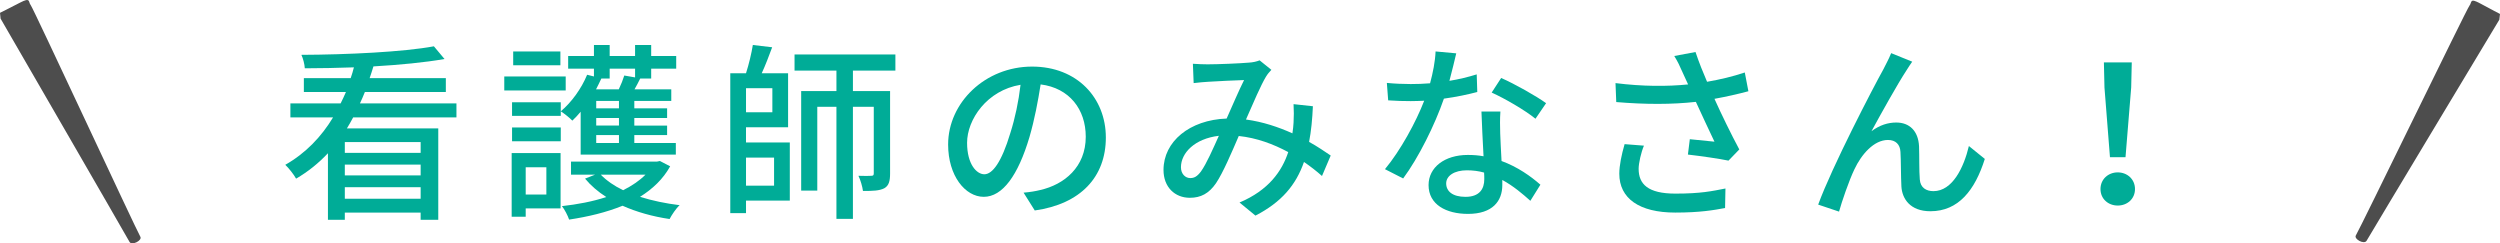
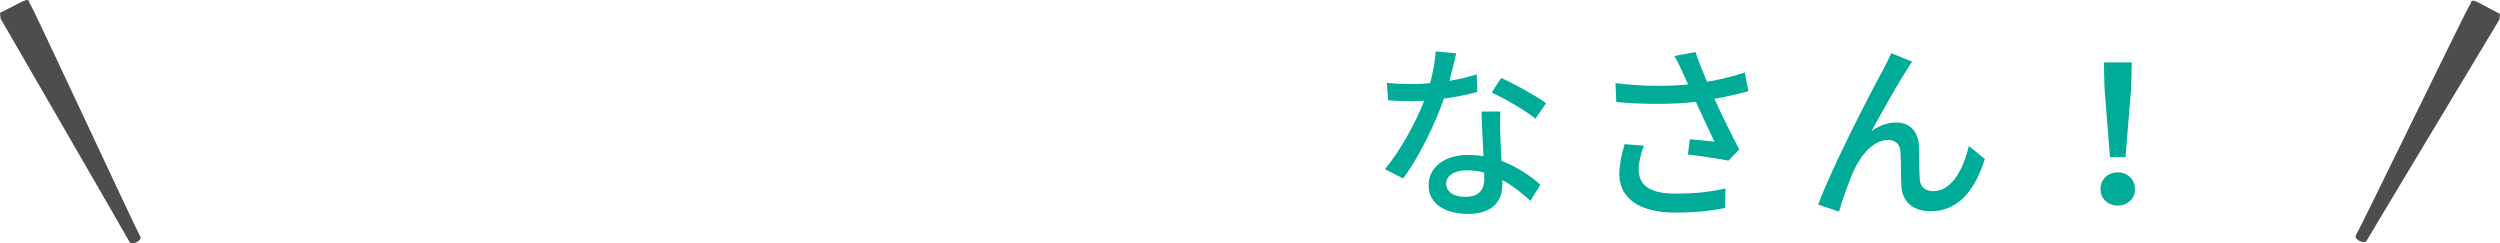
<svg xmlns="http://www.w3.org/2000/svg" width="501" viewBox="0 0 501.061 48.766">
  <defs>
    <style>.cls-1{fill:#00ac97;}.cls-2{fill:#4d4d4d;}</style>
  </defs>
  <g id="_レイヤー_1-2">
-     <path class="cls-1" d="M70.781,23.529c-.418.76-.798,1.482-1.254,2.204h18.313v18.313h-3.533v-1.444h-15.198v1.444h-3.382v-13.336c-1.824,1.938-3.951,3.686-6.383,5.091-.456-.836-1.482-2.128-2.166-2.774,4.104-2.318,7.257-5.661,9.575-9.499h-8.549v-2.812h10.069c.38-.722.722-1.52,1.063-2.28h-8.435v-2.774h9.385c.266-.722.456-1.444.646-2.166-3.344.114-6.687.19-9.841.19-.038-.798-.342-1.976-.684-2.698,9.194-.038,20.403-.57,26.558-1.71l2.128,2.546c-3.914.684-8.967,1.178-14.248,1.482-.228.798-.494,1.558-.76,2.355h15.274v2.774h-16.224c-.304.76-.646,1.558-.988,2.28h19.339v2.812h-20.707ZM84.308,28.468h-15.198v2.166h15.198v-2.166ZM69.11,35.155h15.198v-2.166h-15.198v2.166ZM84.308,39.828v-2.318h-15.198v2.318h15.198Z" />
-     <path class="cls-1" d="M113.38,18.133h-12.311v-2.812h12.311v2.812ZM112.354,41.766h-6.991v1.672h-2.812v-12.766h9.803v11.094ZM112.392,20.489v2.736h-9.765v-2.736h9.765ZM102.628,25.542h9.765v2.774h-9.765v-2.774ZM112.316,13.08h-9.46v-2.774h9.46v2.774ZM105.363,33.521v5.471h4.142v-5.471h-4.142ZM116.381,22.389c-.532.646-1.102,1.254-1.672,1.786-.494-.532-1.634-1.444-2.317-1.862,2.166-1.824,4.141-4.559,5.281-7.333l1.368.342v-1.558h-5.167v-2.546h5.167v-2.204h3.153v2.204h5.091v-2.204h3.229v2.204h5.015v2.546h-5.015v1.976h-2.204c-.38.76-.76,1.52-1.14,2.166h7.371v2.318h-7.409v1.482h6.573v1.938h-6.573v1.52h6.573v1.9h-6.573v1.596h8.321v2.318h-19.073v-8.587ZM134.315,33.331c-1.406,2.546-3.495,4.521-6.041,6.117,2.432.76,5.129,1.33,7.941,1.672-.722.646-1.596,1.976-2.014,2.774-3.381-.494-6.611-1.406-9.422-2.66-3.268,1.33-6.915,2.204-10.715,2.774-.266-.798-.912-2.052-1.443-2.698,3.077-.342,6.155-.912,8.891-1.824-1.672-1.064-3.116-2.318-4.255-3.685l2.014-.798h-4.826v-2.622h17.25l.57-.114,2.051,1.064ZM122.194,13.764v1.976h-1.672c-.342.722-.684,1.444-1.063,2.166h4.559c.456-.95.874-2.014,1.102-2.773l2.166.38v-1.748h-5.091ZM124.056,20.223h-4.559v1.482h4.559v-1.482ZM124.056,23.643h-4.559v1.52h4.559v-1.52ZM124.056,27.062h-4.559v1.596h4.559v-1.596ZM120.409,35.003c1.14,1.178,2.66,2.241,4.483,3.115,1.748-.874,3.268-1.9,4.483-3.115h-8.967Z" />
-     <path class="cls-1" d="M149.519,28.544h8.777v11.664h-8.777v2.508h-3.153V14.676h3.153c.57-1.786,1.102-3.989,1.368-5.661l3.875.456c-.646,1.748-1.368,3.647-2.09,5.205h5.281v10.828h-8.435v3.04ZM154.8,17.677h-5.281v4.825h5.281v-4.825ZM149.519,31.583v5.623h5.623v-5.623h-5.623ZM170.947,14.144v4.104h7.447v16.528c0,1.482-.228,2.432-1.178,2.963-.988.494-2.279.532-4.255.532-.114-.874-.494-2.204-.912-3.04,1.178.038,2.242.038,2.583,0,.38,0,.494-.114.494-.494v-13.336h-4.18v22.455h-3.305v-22.455h-3.837v16.793h-3.229v-19.947h7.067v-4.104h-8.397v-3.229h20.213v3.229h-8.511Z" />
-     <path class="cls-1" d="M205.149,38.612c1.33-.114,2.432-.304,3.344-.532,4.825-1.102,9.119-4.597,9.119-10.677,0-5.471-3.268-9.764-9.043-10.486-.532,3.382-1.216,7.029-2.242,10.562-2.279,7.675-5.395,11.968-9.156,11.968-3.724,0-7.143-4.218-7.143-10.487,0-8.359,7.409-15.616,16.832-15.616,9.042,0,14.78,6.307,14.78,14.21s-5.053,13.336-14.248,14.628l-2.242-3.572ZM202.489,26.682c.95-2.964,1.672-6.383,2.052-9.689-6.763,1.102-10.714,6.991-10.714,11.626,0,4.332,1.938,6.307,3.458,6.307,1.634,0,3.458-2.432,5.205-8.245Z" />
-     <path class="cls-1" d="M264.958,35.269c-1.063-.95-2.279-1.9-3.609-2.812-1.596,4.597-4.483,8.055-9.727,10.752l-3.191-2.622c5.852-2.469,8.511-6.307,9.765-10.106-2.964-1.596-6.307-2.85-9.917-3.229-1.406,3.268-3.153,7.371-4.559,9.461-1.406,2.052-3.04,2.926-5.244,2.926-3.001,0-5.281-2.128-5.281-5.585,0-5.661,5.206-10.031,12.652-10.297,1.216-2.735,2.47-5.661,3.496-7.713-1.482.038-5.471.228-7.181.342-.798.038-1.976.152-2.925.266l-.152-3.875c.988.076,2.166.114,2.964.114,2.052,0,6.573-.19,8.245-.342.798-.038,1.596-.228,2.165-.456l2.355,1.9c-.418.456-.798.874-1.102,1.406-.987,1.634-2.508,5.167-3.989,8.549,3.382.456,6.535,1.52,9.309,2.773.114-.722.19-1.444.228-2.128.076-1.178.076-2.508,0-3.723l3.876.418c-.114,2.622-.342,4.977-.76,7.143,1.71.95,3.153,1.938,4.331,2.736l-1.748,4.104ZM244.29,27.214c-4.863.57-7.599,3.458-7.599,6.307,0,1.33.874,2.166,1.862,2.166.798,0,1.368-.304,2.127-1.292,1.14-1.596,2.394-4.483,3.61-7.181Z" />
    <path class="cls-1" d="M296.082,18.437c-1.861.494-4.179.988-6.687,1.33-1.824,5.281-5.092,11.854-8.169,15.996l-3.647-1.862c3.077-3.685,6.231-9.46,7.865-13.716-.912.038-1.786.076-2.698.076-1.443,0-3.001-.038-4.521-.152l-.266-3.495c1.481.152,3.268.228,4.787.228,1.254,0,2.546-.038,3.876-.152.569-2.09,1.025-4.407,1.102-6.383l4.142.38c-.304,1.292-.798,3.381-1.368,5.509,1.899-.304,3.762-.76,5.472-1.292l.113,3.533ZM300.718,22.351c-.114,1.596-.076,2.888-.038,4.407.038,1.216.152,3.382.266,5.509,3.229,1.178,5.89,3.078,7.789,4.75l-2.014,3.229c-1.481-1.33-3.382-2.964-5.623-4.179v1.026c0,3.191-1.938,5.775-6.877,5.775-4.369,0-7.903-1.862-7.903-5.775,0-3.533,3.192-6.041,7.865-6.041,1.102,0,2.128.076,3.153.266-.151-2.964-.342-6.497-.418-8.967h3.8ZM297.45,34.585c-1.063-.304-2.241-.456-3.457-.456-2.508,0-4.142,1.102-4.142,2.622,0,1.596,1.292,2.698,3.875,2.698,2.812,0,3.762-1.596,3.762-3.534,0-.38,0-.798-.038-1.33ZM307.747,23.794c-2.09-1.71-6.231-4.103-8.777-5.243l1.9-2.926c2.697,1.178,7.143,3.685,9.004,5.053l-2.127,3.115Z" />
    <path class="cls-1" d="M350.421,18.285c-2.128.57-4.483,1.102-6.801,1.52,1.368,3.04,3.306,7.029,4.978,10.144l-2.166,2.242c-1.786-.38-5.509-.912-8.131-1.216l.38-3.077c1.368.152,3.724.38,4.939.494-.988-2.128-2.584-5.433-3.724-7.979-4.787.532-10.106.532-15.958.038l-.151-3.799c5.471.684,10.372.684,14.552.266l-1.063-2.318c-.646-1.482-.988-2.204-1.71-3.382l4.255-.798c.76,2.242,1.482,4.027,2.318,5.965,2.621-.456,5.053-1.026,7.561-1.862l.722,3.761ZM329.486,29.19c-.57,1.33-1.064,3.533-1.064,4.635,0,3.078,1.862,4.977,7.371,4.977,5.092,0,7.333-.494,10.03-1.026l-.075,3.914c-2.242.418-5.016.912-9.993.912-7.219,0-11.208-2.849-11.208-7.789,0-1.634.456-3.837,1.063-5.927l3.876.304Z" />
    <path class="cls-1" d="M382.077,14.144c-1.748,2.66-5.092,8.663-6.991,12.158,1.672-1.254,3.344-1.748,4.978-1.748,2.659,0,4.407,1.71,4.56,4.749.075,1.976,0,4.901.151,6.649.114,1.672,1.292,2.356,2.735,2.356,3.8,0,6.079-4.711,7.105-9.043l3.191,2.584c-1.976,6.269-5.281,10.486-10.904,10.486-4.065,0-5.661-2.508-5.813-4.939-.113-2.128-.076-5.129-.189-6.953-.076-1.482-.95-2.394-2.508-2.394-2.812,0-5.319,2.888-6.725,5.889-1.064,2.204-2.546,6.535-3.078,8.473l-4.18-1.406c2.774-7.599,11.019-23.442,13.032-27.052.456-.95,1.064-1.976,1.596-3.305l4.218,1.71c-.342.456-.76,1.14-1.178,1.786Z" />
    <path class="cls-1" d="M420.989,37.89c0-1.976,1.558-3.344,3.457-3.344s3.458,1.368,3.458,3.344-1.559,3.305-3.458,3.305-3.457-1.33-3.457-3.305ZM421.787,17.525l-.114-5.015h5.585l-.114,5.015-1.14,13.982h-3.115l-1.102-13.982Z" />
    <path class="cls-2" d="M.116,3.726s24.884,43.006,25.839,44.747c.455.83,2.603-.292,2.175-1.029C27.203,45.851,6.685,1.666,6.153,1.018c-.532-.647.07-1.643-2.152-.485C1.78,1.691,0,2.57,0,2.57l.116,1.157Z" />
    <path class="cls-2" d="M500.925,3.948s-25.614,42.574-26.6,44.298c-.47.824-2.597-.337-2.156-1.065.954-1.578,22.223-45.405,22.766-46.043.544-.639-.041-1.644,2.159-.449,2.202,1.195,3.968,2.105,3.968,2.105l-.136,1.155Z" />
  </g>
</svg>